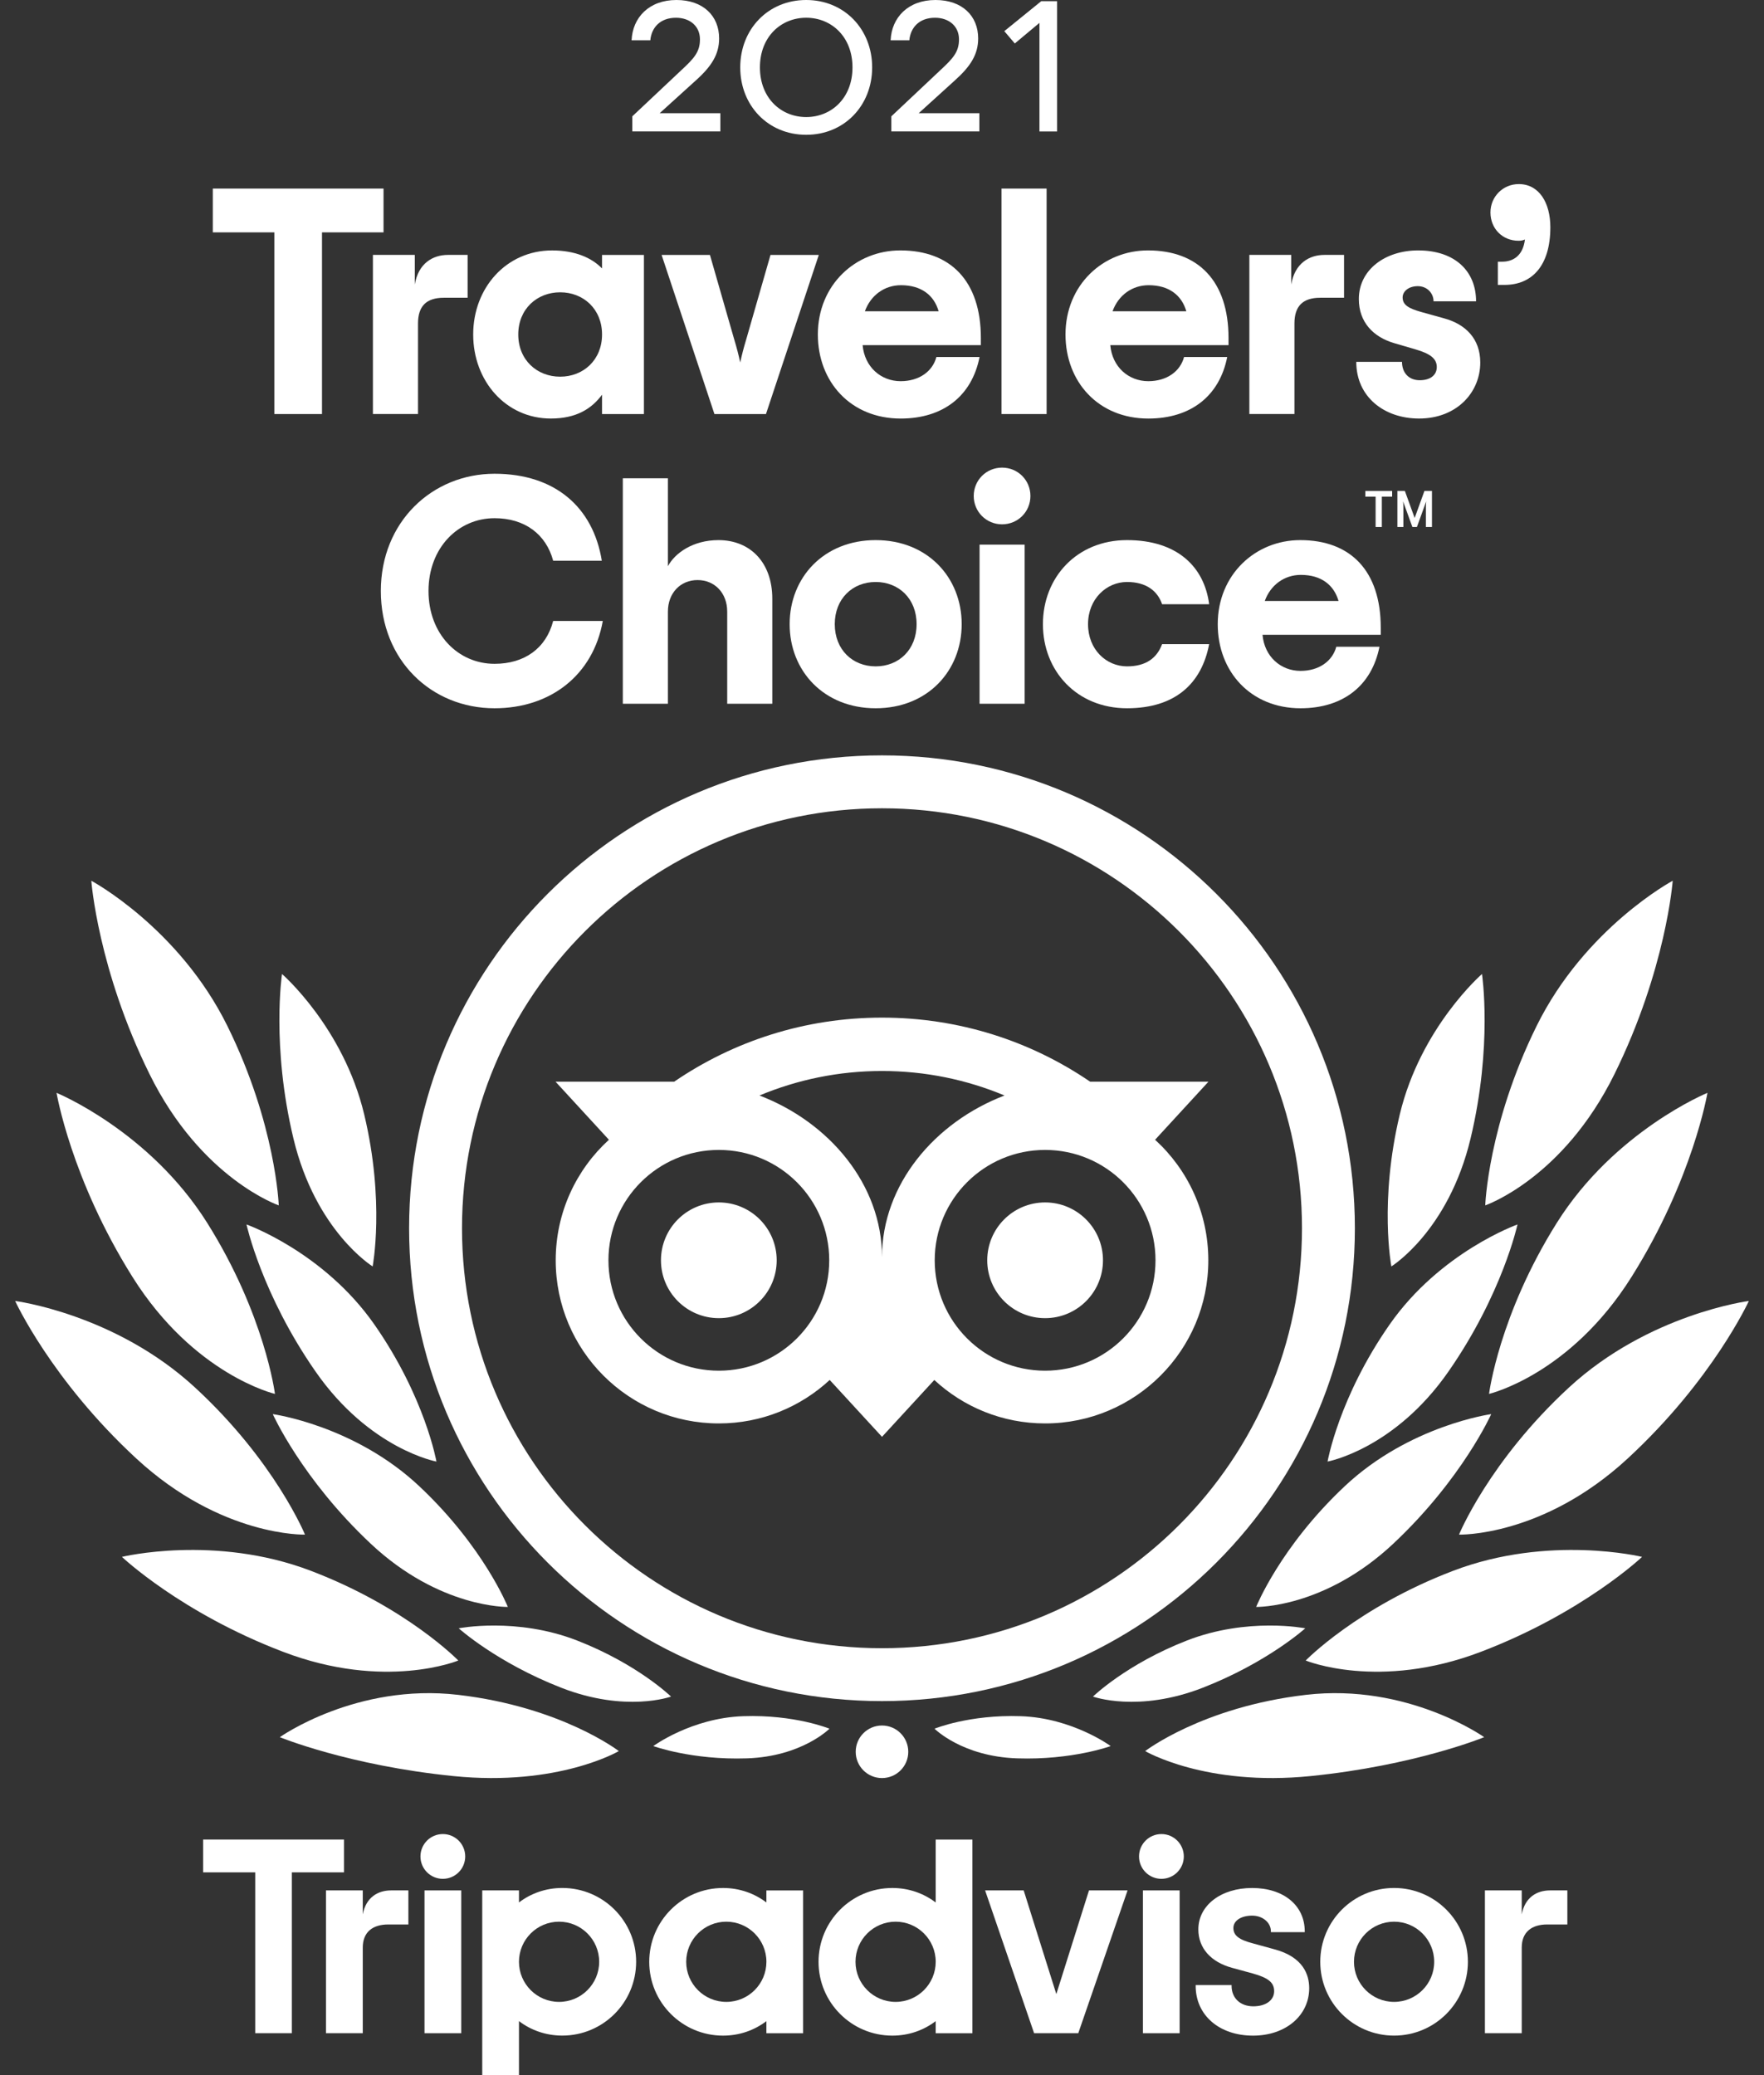
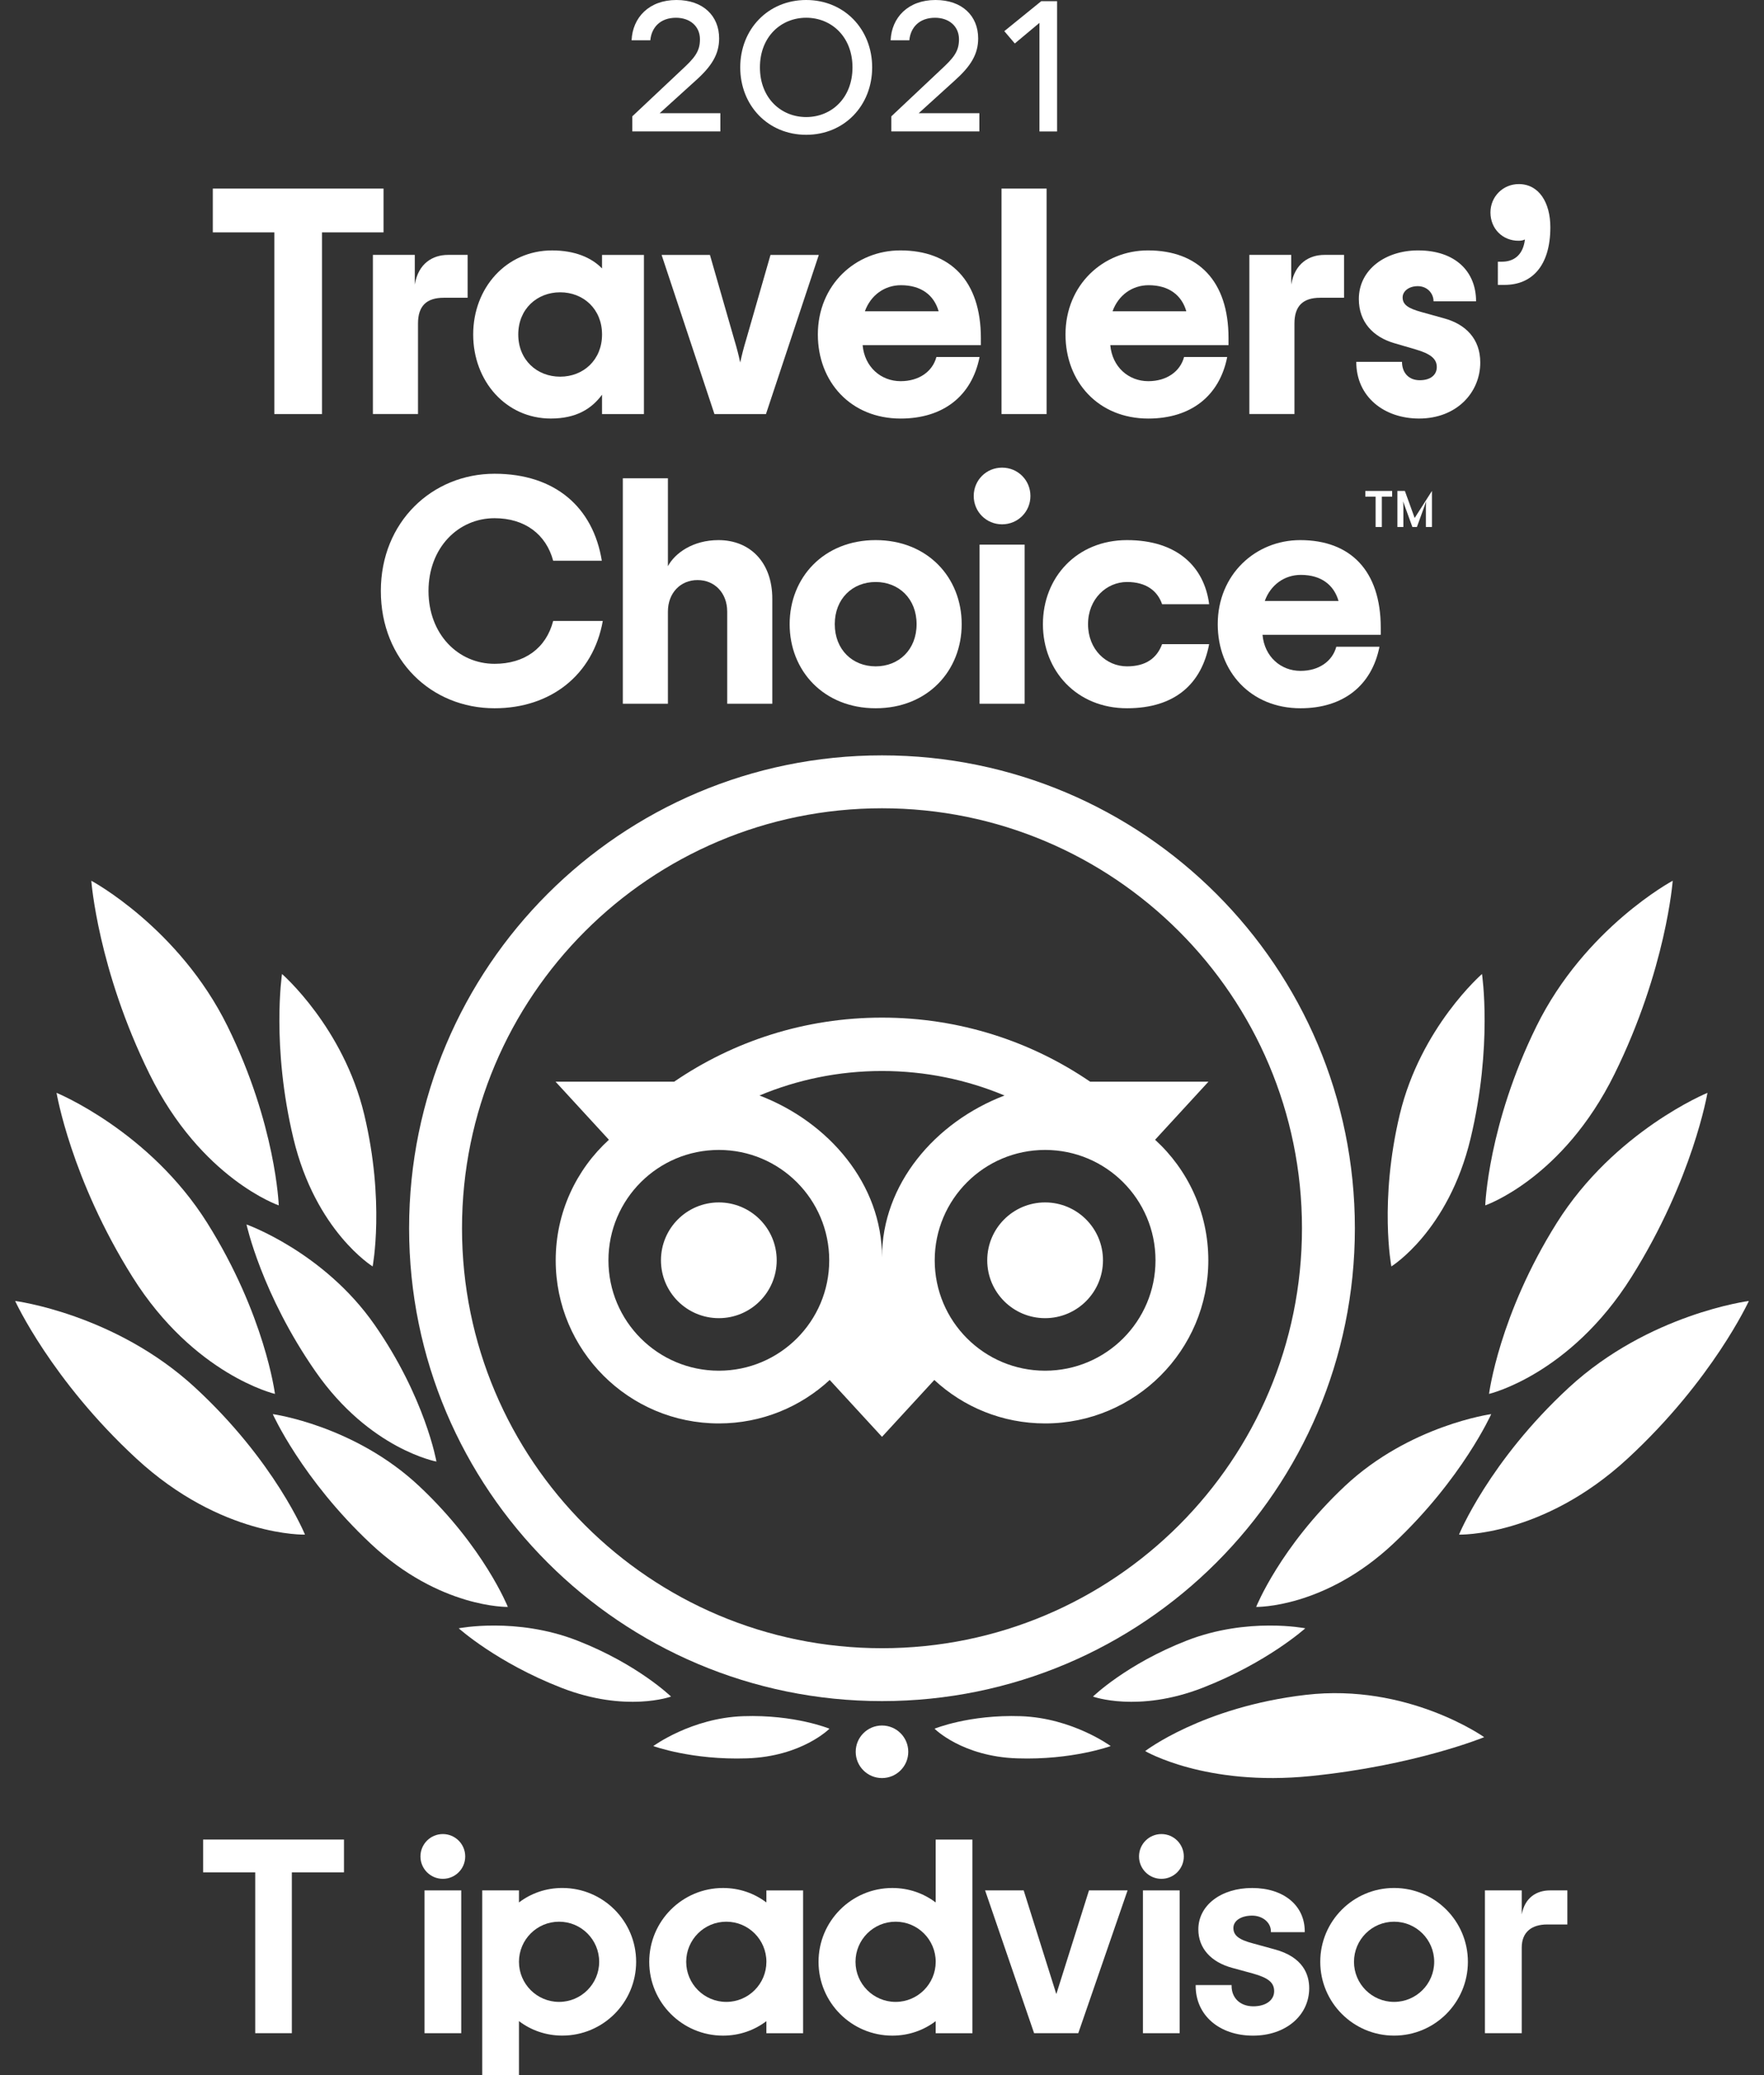
<svg xmlns="http://www.w3.org/2000/svg" version="1.1" id="Livello_1" x="0px" y="0px" width="85px" height="100px" viewBox="0 0 85 100" enable-background="new 0 0 85 100" xml:space="preserve">
  <rect x="0" y="0" width="85" height="100" fill="#333333" stroke="none" />
  <g>
    <g>
      <path fill="#FFFFFF" d="M30.468,5.606l2.37-2.231c0.612-0.566,0.89-0.878,0.89-1.479c0-0.636-0.485-1.04-1.156-1.04    c-0.751,0-1.179,0.462-1.236,1.086h-0.902C30.48,0.855,31.266,0,32.595,0c1.294,0,2.057,0.774,2.057,1.85    c0,0.763-0.357,1.341-1.132,2.034l-1.734,1.572h2.925v0.878h-4.242V5.606z" />
      <path fill="#FFFFFF" d="M35.669,3.248C35.669,1.41,37.009,0,38.847,0s3.179,1.41,3.179,3.248s-1.341,3.248-3.179,3.248    S35.669,5.086,35.669,3.248 M41.078,3.248c0-1.479-1.017-2.393-2.23-2.393c-1.213,0-2.23,0.913-2.23,2.393s1.018,2.393,2.23,2.393    C40.061,5.641,41.078,4.728,41.078,3.248" />
      <path fill="#FFFFFF" d="M42.95,5.606l2.369-2.231c0.612-0.566,0.891-0.878,0.891-1.479c0-0.636-0.486-1.04-1.156-1.04    c-0.751,0-1.179,0.462-1.237,1.086h-0.901C42.96,0.855,43.748,0,45.077,0c1.294,0,2.057,0.774,2.057,1.85    c0,0.763-0.357,1.341-1.133,2.034l-1.733,1.572h2.924v0.878H42.95V5.606z" />
      <path fill="#FFFFFF" d="M42.5,36.401c-12.586,0-22.787,10.202-22.787,22.787S29.915,81.976,42.5,81.976    c12.585,0,22.786-10.202,22.786-22.787S55.085,36.401,42.5,36.401 M42.5,79.427c-11.178,0-20.238-9.062-20.238-20.238    c0-11.178,9.061-20.238,20.238-20.238c11.177,0,20.237,9.061,20.237,20.238C62.738,70.365,53.677,79.427,42.5,79.427     M37.426,60.734c0,1.54-1.248,2.788-2.788,2.788c-1.541,0-2.789-1.248-2.789-2.788c0-1.541,1.248-2.789,2.789-2.789    C36.178,57.945,37.426,59.193,37.426,60.734 M53.148,60.734c0,1.54-1.249,2.788-2.789,2.788s-2.788-1.248-2.788-2.788    c0-1.541,1.248-2.789,2.788-2.789S53.148,59.193,53.148,60.734 M55.659,54.925l2.572-2.799h-5.702    c-2.854-1.949-6.302-3.087-10.03-3.087c-3.724,0-7.162,1.14-10.013,3.087h-5.717l2.572,2.799c-1.576,1.438-2.564,3.508-2.564,5.81    c0,4.341,3.52,7.86,7.861,7.86c2.062,0,3.939-0.795,5.342-2.095l2.52,2.741l2.52-2.74c1.401,1.3,3.277,2.094,5.34,2.094    c4.342,0,7.864-3.52,7.864-7.86C58.223,58.433,57.235,56.362,55.659,54.925 M34.638,66.054c-2.938,0-5.32-2.382-5.32-5.319    c0-2.938,2.382-5.32,5.32-5.32c2.938,0,5.319,2.382,5.319,5.32C39.958,63.672,37.576,66.054,34.638,66.054 M42.5,60.581    c0-3.501-2.546-6.505-5.904-7.789c1.817-0.76,3.811-1.181,5.903-1.181s4.088,0.421,5.905,1.181    C45.046,54.076,42.5,57.08,42.5,60.581 M50.359,66.054c-2.938,0-5.319-2.382-5.319-5.319c0-2.938,2.382-5.32,5.319-5.32    c2.938,0,5.32,2.382,5.32,5.32C55.679,63.672,53.297,66.054,50.359,66.054" />
-       <path fill="#FFFFFF" d="M29.819,84.385c0,0-2.759-2.126-7.732-2.709c-4.919-0.578-8.604,2.038-8.604,2.038    s3.314,1.364,8.366,1.875C26.9,86.101,29.819,84.385,29.819,84.385" />
-       <path fill="#FFFFFF" d="M22.084,80.02c0,0-2.485-2.56-7.105-4.323c-4.623-1.763-9.104-0.671-9.104-0.671s2.844,2.697,7.765,4.574    C18.561,81.479,22.084,80.02,22.084,80.02" />
      <path fill="#FFFFFF" d="M14.696,73.953c0,0-1.445-3.534-5.296-7.087c-3.85-3.553-8.67-4.172-8.67-4.172s1.744,3.812,5.843,7.596    C10.673,74.074,14.696,73.953,14.696,73.953" />
      <path fill="#FFFFFF" d="M13.249,67.172c0,0-0.479-3.805-3.264-8.24c-2.786-4.436-7.26-6.268-7.26-6.268s0.694,4.151,3.661,8.875    C9.353,66.262,13.249,67.172,13.249,67.172" />
      <path fill="#FFFFFF" d="M13.432,58.087c0,0-0.134-3.896-2.471-8.637C8.623,44.706,4.4,42.443,4.4,42.443s0.313,4.264,2.804,9.315    C9.694,56.808,13.432,58.087,13.432,58.087" />
      <path fill="#FFFFFF" d="M24.471,77.438c0,0-1.155-2.896-4.275-5.824c-3.119-2.929-7.052-3.468-7.052-3.468    s1.397,3.125,4.719,6.244C21.185,77.51,24.471,77.438,24.471,77.438" />
      <path fill="#FFFFFF" d="M32.334,81.758c0,0-1.605-1.564-4.529-2.703c-2.924-1.138-5.701-0.587-5.701-0.587    s1.832,1.653,4.945,2.866C30.164,82.547,32.334,81.758,32.334,81.758" />
      <path fill="#FFFFFF" d="M39.968,83.306c0,0-1.667-0.688-4.156-0.603c-2.488,0.084-4.332,1.44-4.332,1.44s1.86,0.682,4.511,0.592    C38.642,84.646,39.968,83.306,39.968,83.306" />
      <path fill="#FFFFFF" d="M21.03,70.433c0,0-0.539-3.086-2.984-6.596c-2.446-3.51-6.168-4.83-6.168-4.83s0.729,3.359,3.334,7.098    C17.816,69.842,21.03,70.433,21.03,70.433" />
      <path fill="#FFFFFF" d="M17.956,61.029c0,0,0.598-3.127-0.407-7.326c-1.005-4.2-3.96-6.766-3.96-6.766s-0.521,3.452,0.55,7.926    C15.209,59.335,17.956,61.029,17.956,61.029" />
      <path fill="#FFFFFF" d="M55.181,84.385c0,0,2.759-2.126,7.732-2.709c4.919-0.578,8.604,2.038,8.604,2.038    s-3.314,1.364-8.365,1.875C58.1,86.101,55.181,84.385,55.181,84.385" />
-       <path fill="#FFFFFF" d="M62.916,80.02c0,0,2.485-2.56,7.105-4.323c4.623-1.763,9.104-0.671,9.104-0.671s-2.844,2.697-7.765,4.574    C66.438,81.479,62.916,80.02,62.916,80.02" />
      <path fill="#FFFFFF" d="M70.304,73.953c0,0,1.445-3.534,5.295-7.087c3.851-3.553,8.671-4.172,8.671-4.172    s-1.744,3.812-5.843,7.596C74.327,74.074,70.304,73.953,70.304,73.953" />
      <path fill="#FFFFFF" d="M71.751,67.172c0,0,0.479-3.805,3.264-8.24c2.786-4.436,7.26-6.268,7.26-6.268s-0.694,4.151-3.661,8.875    C75.647,66.262,71.751,67.172,71.751,67.172" />
      <path fill="#FFFFFF" d="M71.568,58.087c0,0,0.134-3.896,2.471-8.637c2.338-4.744,6.562-7.007,6.562-7.007    s-0.314,4.264-2.805,9.315C75.306,56.808,71.568,58.087,71.568,58.087" />
      <path fill="#FFFFFF" d="M60.529,77.438c0,0,1.156-2.896,4.275-5.824c3.119-2.929,7.052-3.468,7.052-3.468    s-1.397,3.125-4.719,6.244C63.814,77.51,60.529,77.438,60.529,77.438" />
      <path fill="#FFFFFF" d="M52.666,81.758c0,0,1.605-1.564,4.529-2.703c2.924-1.138,5.701-0.587,5.701-0.587    s-1.832,1.653-4.945,2.866C54.836,82.547,52.666,81.758,52.666,81.758" />
      <path fill="#FFFFFF" d="M45.032,83.306c0,0,1.667-0.688,4.156-0.603c2.488,0.084,4.332,1.44,4.332,1.44s-1.86,0.682-4.511,0.592    C46.358,84.646,45.032,83.306,45.032,83.306" />
-       <path fill="#FFFFFF" d="M63.97,70.433c0,0,0.539-3.086,2.984-6.596c2.446-3.51,6.168-4.83,6.168-4.83s-0.729,3.359-3.334,7.098    C67.184,69.842,63.97,70.433,63.97,70.433" />
      <path fill="#FFFFFF" d="M67.044,61.029c0,0-0.598-3.127,0.406-7.326c1.006-4.2,3.961-6.766,3.961-6.766s0.521,3.452-0.55,7.926    C69.791,59.335,67.044,61.029,67.044,61.029" />
      <path fill="#FFFFFF" d="M43.766,84.419c0,0.699-0.567,1.266-1.267,1.266c-0.698,0-1.266-0.566-1.266-1.266    s0.567-1.267,1.266-1.267C43.199,83.152,43.766,83.72,43.766,84.419" />
-       <path fill="#FFFFFF" d="M17.48,92.254v-1.156h-1.773v6.882h1.773v-4.126c0-0.748,0.479-1.114,1.228-1.114h0.97v-1.642h-0.829    C18.2,91.098,17.635,91.437,17.48,92.254" />
      <rect x="20.455" y="91.098" fill="#FFFFFF" width="1.77" height="6.882" />
      <path fill="#FFFFFF" d="M27.095,90.981c-0.793,0-1.512,0.26-2.088,0.698v-0.582h-1.77V100h1.77v-2.603    c0.576,0.438,1.295,0.698,2.088,0.698c1.965,0,3.558-1.593,3.558-3.557C30.653,92.574,29.06,90.981,27.095,90.981 M26.94,96.471    c-1.067,0-1.933-0.865-1.933-1.932c0-1.067,0.865-1.933,1.933-1.933c1.066,0,1.932,0.865,1.932,1.933    C28.872,95.605,28.006,96.471,26.94,96.471" />
      <path fill="#FFFFFF" d="M61.407,93.936l-1.032-0.284c-0.68-0.177-0.943-0.385-0.943-0.743c0-0.351,0.371-0.595,0.903-0.595    c0.507,0,0.904,0.332,0.904,0.756v0.039h1.631v-0.039c0-1.249-1.019-2.088-2.535-2.088c-1.502,0-2.592,0.839-2.592,1.994    c0,0.898,0.596,1.575,1.635,1.856l0.988,0.27c0.751,0.208,1.03,0.439,1.03,0.853c0,0.436-0.403,0.729-1.004,0.729    c-0.627,0-1.047-0.396-1.047-0.984v-0.04h-1.731v0.04c0,1.411,1.137,2.397,2.764,2.397c1.568,0,2.707-0.963,2.707-2.29    C63.084,95.156,62.793,94.305,61.407,93.936" />
      <path fill="#FFFFFF" d="M36.929,91.68c-0.576-0.438-1.295-0.698-2.088-0.698c-1.964,0-3.557,1.593-3.557,3.558    c0,1.964,1.593,3.557,3.557,3.557c0.793,0,1.512-0.26,2.088-0.698v0.582h1.77v-6.882h-1.77V91.68z M34.998,96.471    c-1.067,0-1.933-0.865-1.933-1.932c0-1.067,0.865-1.933,1.933-1.933c1.066,0,1.932,0.865,1.932,1.933l0,0    C36.929,95.606,36.064,96.471,34.998,96.471" />
      <path fill="#FFFFFF" d="M45.087,91.68c-0.576-0.438-1.295-0.698-2.088-0.698c-1.965,0-3.557,1.593-3.557,3.558    c0,1.964,1.592,3.557,3.557,3.557c0.793,0,1.512-0.26,2.088-0.698v0.582h1.77v-9.331h-1.77V91.68z M43.156,96.471    c-1.067,0-1.933-0.865-1.933-1.932c0-1.067,0.865-1.933,1.933-1.933c1.066,0,1.932,0.865,1.932,1.933    C45.087,95.605,44.222,96.471,43.156,96.471" />
      <rect x="55.073" y="91.098" fill="#FFFFFF" width="1.769" height="6.882" />
      <path fill="#FFFFFF" d="M67.175,90.981c-1.964,0-3.557,1.593-3.557,3.558c0,1.964,1.593,3.557,3.557,3.557    c1.965,0,3.557-1.593,3.557-3.557C70.732,92.574,69.14,90.981,67.175,90.981 M67.175,96.471c-1.066,0-1.932-0.865-1.932-1.932    c0-1.067,0.865-1.933,1.932-1.933c1.067,0,1.933,0.865,1.933,1.933C69.108,95.605,68.243,96.471,67.175,96.471" />
      <path fill="#FFFFFF" d="M73.326,92.254v-1.156h-1.774v6.882h1.774v-4.126c0-0.748,0.479-1.114,1.227-1.114h0.971v-1.642h-0.83    C74.044,91.098,73.481,91.437,73.326,92.254" />
      <polygon fill="#FFFFFF" points="16.575,88.648 9.787,88.648 9.787,90.228 12.298,90.228 12.298,97.979 14.062,97.979     14.062,90.228 16.575,90.228   " />
      <polygon fill="#FFFFFF" points="50.9,96.095 49.327,91.098 47.468,91.098 49.829,97.979 51.958,97.979 54.333,91.098     52.474,91.098   " />
      <path fill="#FFFFFF" d="M22.417,89.462c0,0.596-0.482,1.079-1.078,1.079s-1.079-0.483-1.079-1.079s0.483-1.079,1.079-1.079    S22.417,88.866,22.417,89.462" />
      <path fill="#FFFFFF" d="M57.043,89.462c0,0.596-0.483,1.079-1.079,1.079s-1.079-0.483-1.079-1.079s0.483-1.079,1.079-1.079    S57.043,88.866,57.043,89.462" />
      <polygon fill="#FFFFFF" points="18.481,11.198 15.516,11.198 15.516,19.953 13.219,19.953 13.219,11.198 10.254,11.198     10.254,9.088 18.481,9.088   " />
      <path fill="#FFFFFF" d="M22.532,12.285v2.064h-1.148c-0.839,0-1.242,0.403-1.242,1.241v4.362h-2.173v-7.668h2.018v1.428    c0.171-1.024,0.869-1.428,1.599-1.428H22.532z" />
      <path fill="#FFFFFF" d="M22.801,16.119c0-2.251,1.599-4.051,3.803-4.051c1.087,0,1.894,0.341,2.406,0.868v-0.651h2.018v7.668    H29.01v-0.932c-0.497,0.668-1.227,1.148-2.469,1.148C24.384,20.17,22.801,18.369,22.801,16.119 M29.01,16.119    c0-1.227-0.9-2.033-2.018-2.033c-1.118,0-2.019,0.807-2.019,2.033c0,1.226,0.9,2.033,2.019,2.033    C28.11,18.152,29.01,17.345,29.01,16.119" />
      <path fill="#FFFFFF" d="M31.88,12.285h2.329l1.164,4.051c0.14,0.466,0.218,0.776,0.295,1.134c0.077-0.357,0.155-0.668,0.295-1.134    l1.164-4.051h2.328l-2.546,7.668h-2.483L31.88,12.285z" />
      <path fill="#FFFFFF" d="M47.263,16.632h-5.697c0.093,1.055,0.885,1.737,1.832,1.737c0.885,0,1.537-0.465,1.723-1.164h2.08    c-0.373,1.879-1.754,2.965-3.803,2.965c-2.406,0-3.989-1.77-3.989-4.051c0-2.391,1.815-4.052,3.974-4.052    c2.421,0,3.881,1.475,3.881,4.223V16.632z M41.675,15.001h3.554c-0.217-0.761-0.822-1.257-1.815-1.257    C42.622,13.744,41.955,14.226,41.675,15.001" />
      <rect x="48.259" y="9.088" fill="#FFFFFF" width="2.173" height="10.865" />
      <path fill="#FFFFFF" d="M59.197,16.632H53.5c0.093,1.055,0.884,1.737,1.831,1.737c0.885,0,1.537-0.465,1.724-1.164h2.079    c-0.372,1.879-1.753,2.965-3.803,2.965c-2.406,0-3.989-1.77-3.989-4.051c0-2.391,1.816-4.052,3.974-4.052    c2.422,0,3.881,1.475,3.881,4.223V16.632z M53.609,15.001h3.555c-0.218-0.761-0.823-1.257-1.816-1.257    C54.556,13.744,53.888,14.226,53.609,15.001" />
      <path fill="#FFFFFF" d="M64.764,12.285v2.064h-1.148c-0.839,0-1.242,0.403-1.242,1.241v4.362h-2.173v-7.668h2.018v1.428    c0.171-1.024,0.869-1.428,1.599-1.428H64.764z" />
      <path fill="#FFFFFF" d="M65.353,17.438h2.204c0,0.527,0.326,0.885,0.854,0.885c0.512,0,0.822-0.248,0.822-0.637    c0-0.419-0.342-0.651-1.04-0.854l-1.009-0.295c-1.009-0.295-1.707-1.009-1.707-2.127c0-1.412,1.272-2.343,2.855-2.343    c1.801,0,2.794,1.023,2.794,2.452h-2.049c0-0.373-0.295-0.729-0.761-0.729c-0.435,0-0.729,0.248-0.729,0.543    c0,0.356,0.279,0.527,0.885,0.698l1.117,0.311c1.025,0.279,1.739,0.978,1.739,2.127c0,1.443-1.134,2.7-2.949,2.7    C66.704,20.17,65.353,19.131,65.353,17.438" />
      <path fill="#FFFFFF" d="M72.176,12.611h0.202c0.527,0,1.009-0.28,1.102-1.071c-0.093,0.046-0.186,0.062-0.311,0.062    c-0.76,0-1.35-0.574-1.35-1.365c0-0.761,0.605-1.366,1.365-1.366c0.979,0,1.521,0.9,1.521,2.08c0,1.894-0.916,2.778-2.204,2.778    h-0.326V12.611z" />
      <path fill="#FFFFFF" d="M18.351,28.48c0-3.337,2.484-5.65,5.479-5.65c2.918,0,4.75,1.615,5.169,4.191h-2.344    c-0.342-1.273-1.366-2.049-2.825-2.049c-1.754,0-3.182,1.428-3.182,3.508s1.428,3.509,3.182,3.509    c1.443,0,2.483-0.746,2.825-2.065h2.391c-0.466,2.607-2.515,4.207-5.216,4.207C20.788,34.131,18.351,31.818,18.351,28.48" />
      <path fill="#FFFFFF" d="M30.011,23.048h2.173v4.237c0.341-0.636,1.211-1.257,2.437-1.257c1.521,0,2.593,1.07,2.593,2.825v5.06    h-2.173v-4.439c0-0.9-0.605-1.521-1.429-1.521c-0.822,0-1.428,0.621-1.428,1.521v4.439h-2.173V23.048z" />
      <path fill="#FFFFFF" d="M38.05,30.079c0-2.25,1.646-4.051,4.145-4.051c2.5,0,4.145,1.801,4.145,4.051    c0,2.251-1.645,4.052-4.145,4.052C39.696,34.131,38.05,32.33,38.05,30.079 M44.167,30.079c0-1.226-0.854-2.033-1.972-2.033    c-1.117,0-1.971,0.808-1.971,2.033c0,1.227,0.854,2.033,1.971,2.033C43.313,32.112,44.167,31.306,44.167,30.079" />
      <path fill="#FFFFFF" d="M46.92,23.901c0-0.761,0.605-1.366,1.366-1.366s1.366,0.605,1.366,1.366s-0.605,1.366-1.366,1.366    S46.92,24.662,46.92,23.901 M47.201,26.245h2.173v7.668h-2.173V26.245z" />
      <path fill="#FFFFFF" d="M50.254,30.079c0-2.25,1.63-4.051,4.052-4.051c2.421,0,3.725,1.288,3.958,3.089h-2.267    c-0.218-0.637-0.761-1.071-1.691-1.071c-0.979,0-1.878,0.808-1.878,2.033c0,1.227,0.884,2.033,1.878,2.033    c0.916,0,1.443-0.403,1.691-1.07h2.267c-0.357,1.878-1.614,3.089-3.958,3.089C51.884,34.131,50.254,32.33,50.254,30.079" />
      <path fill="#FFFFFF" d="M66.532,30.592h-5.696c0.093,1.056,0.885,1.738,1.831,1.738c0.886,0,1.537-0.466,1.724-1.164h2.08    c-0.373,1.878-1.754,2.965-3.804,2.965c-2.405,0-3.989-1.77-3.989-4.052c0-2.39,1.816-4.051,3.975-4.051    c2.421,0,3.88,1.475,3.88,4.222V30.592z M60.944,28.962h3.555c-0.218-0.761-0.823-1.258-1.816-1.258    C61.891,27.704,61.223,28.186,60.944,28.962" />
      <polygon fill="#FFFFFF" points="65.789,23.658 67.082,23.658 67.082,23.934 66.585,23.934 66.585,25.396 66.285,25.396     66.285,23.934 65.789,23.934   " />
-       <path fill="#FFFFFF" d="M68.167,24.962l-0.472-1.304h-0.36v1.738h0.288v-0.971c0-0.095-0.007-0.174-0.015-0.266l0.449,1.236h0.219    l0.447-1.236c-0.008,0.092-0.016,0.171-0.016,0.266v0.971H69v-1.738h-0.362L68.167,24.962z" />
+       <path fill="#FFFFFF" d="M68.167,24.962l-0.472-1.304h-0.36v1.738h0.288v-0.971c0-0.095-0.007-0.174-0.015-0.266l0.449,1.236h0.219    l0.447-1.236c-0.008,0.092-0.016,0.171-0.016,0.266v0.971H69v-1.738L68.167,24.962z" />
    </g>
    <g>
      <path fill="#FFFFFF" d="M50.938,6.335h-0.851V1.102l-1.188,0.993l-0.506-0.594l1.781-1.445h0.764V6.335z" />
    </g>
  </g>
</svg>